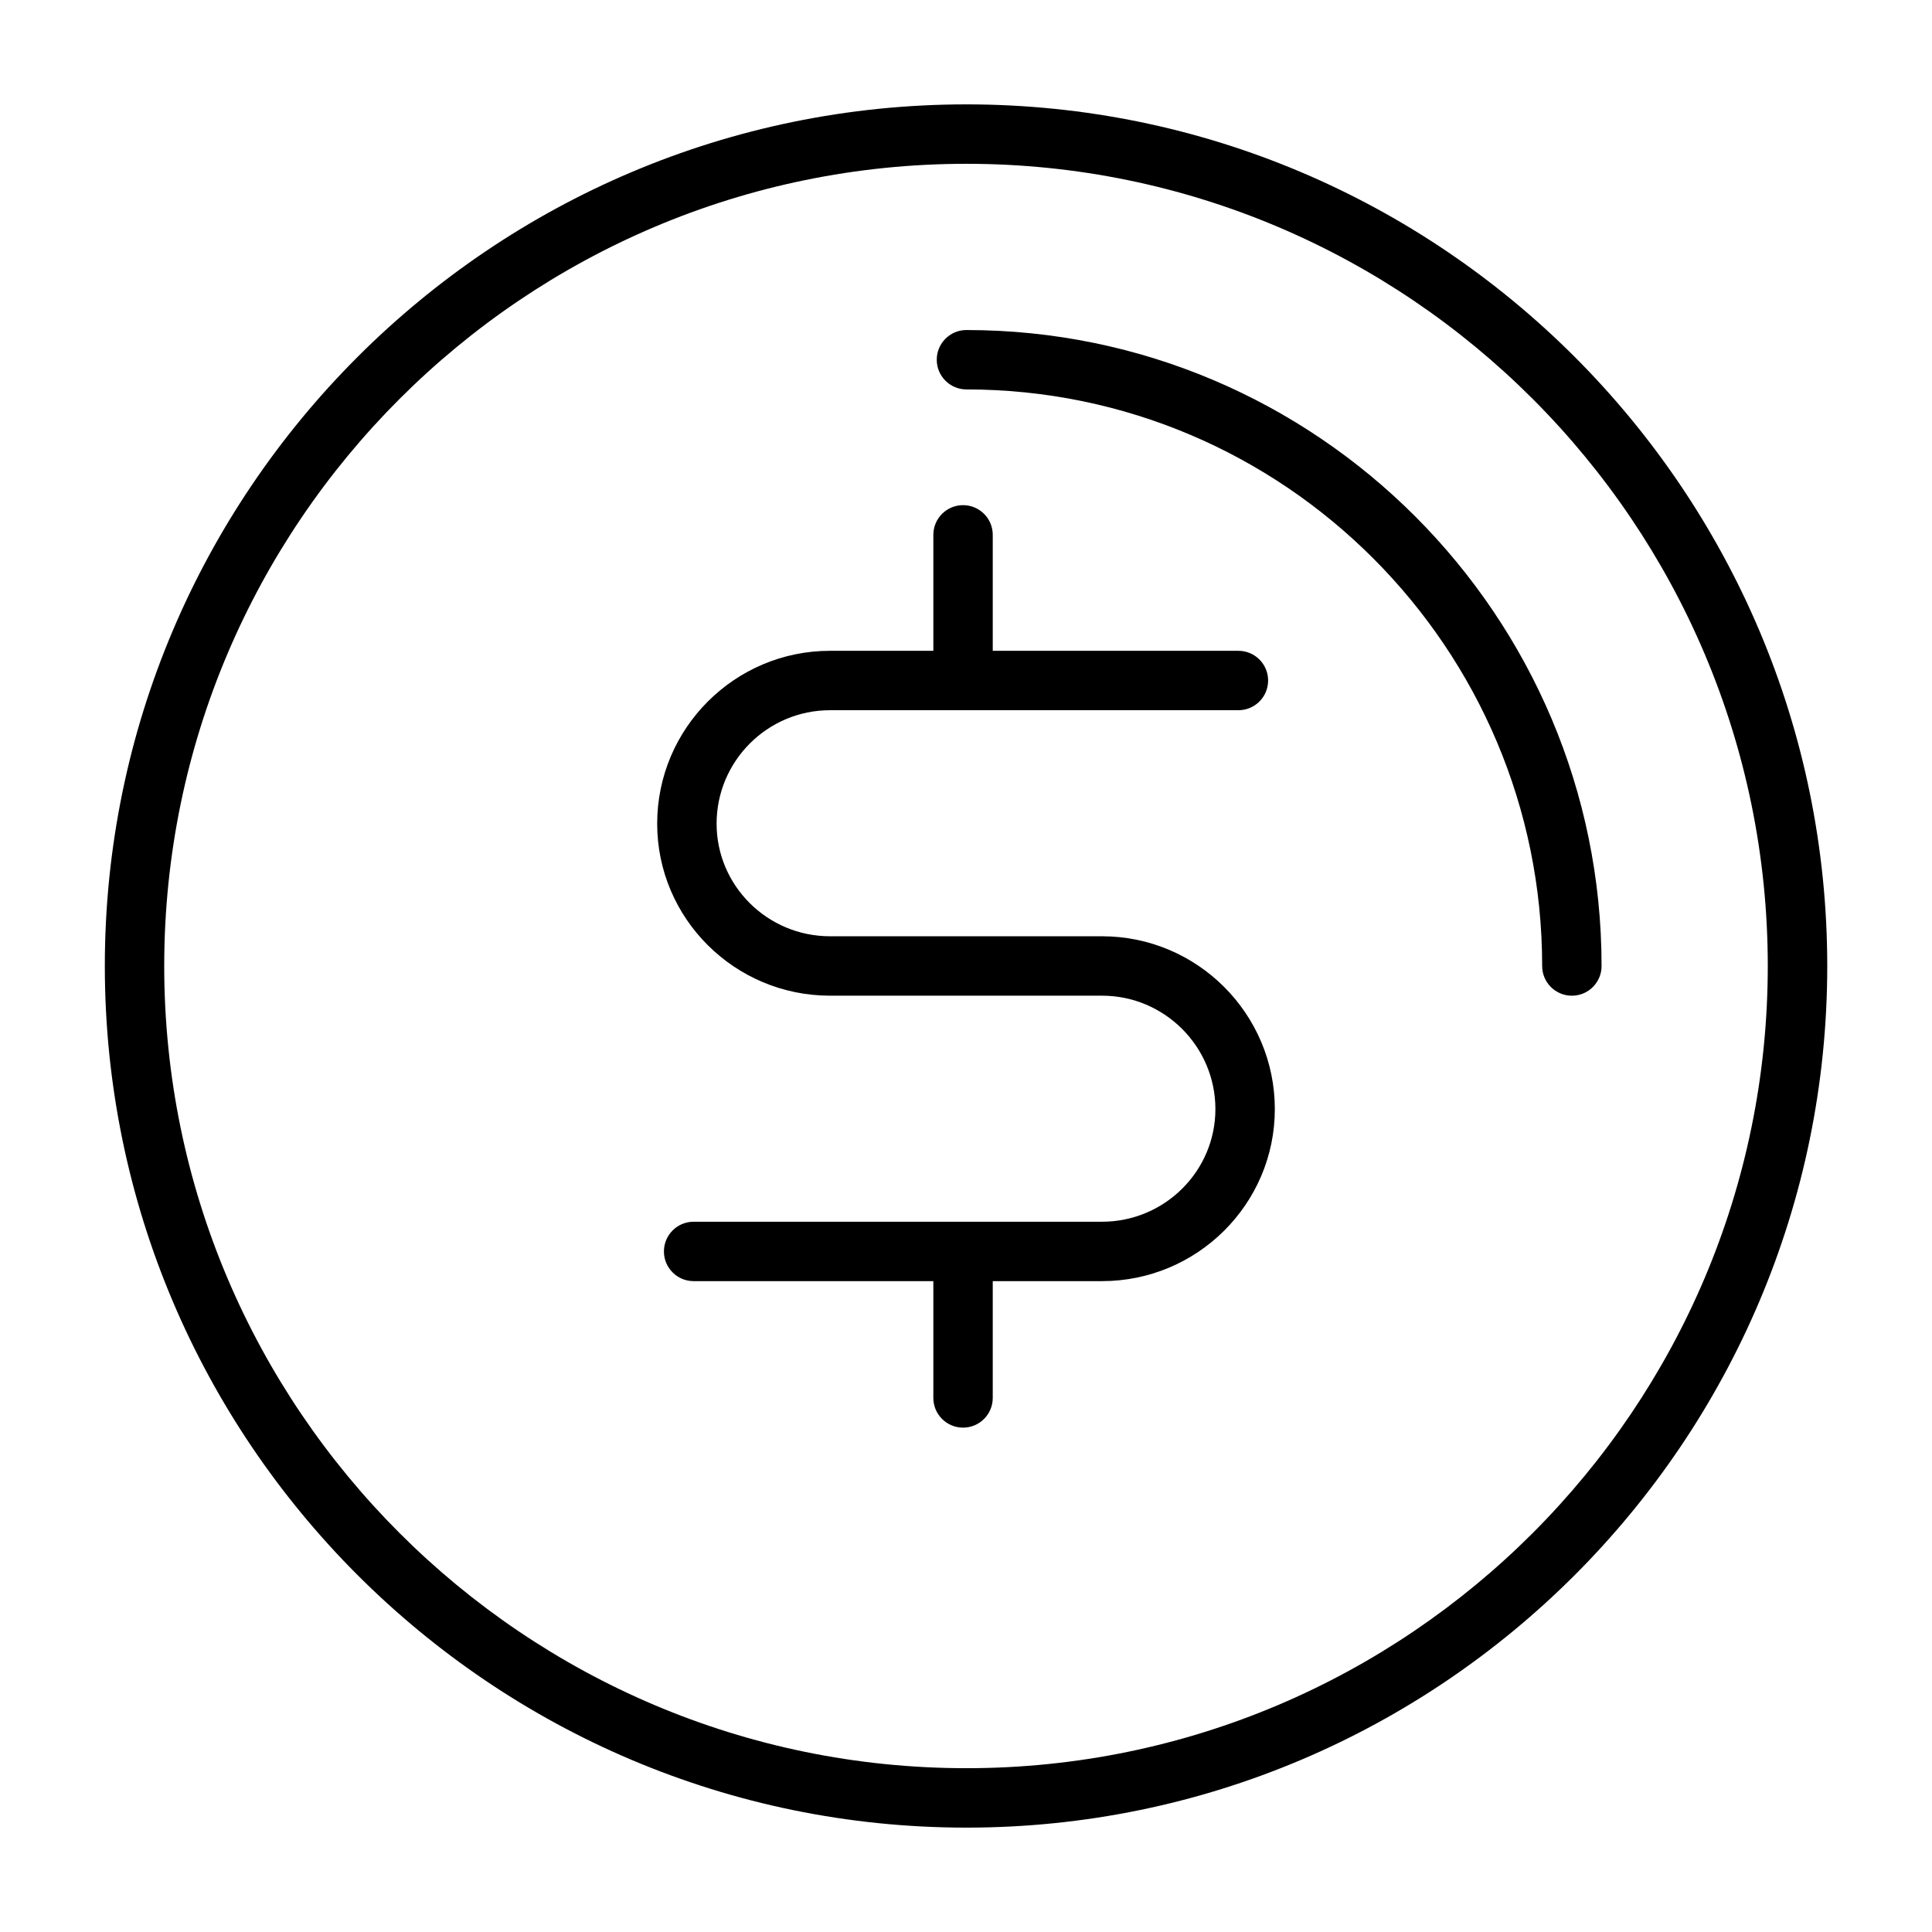
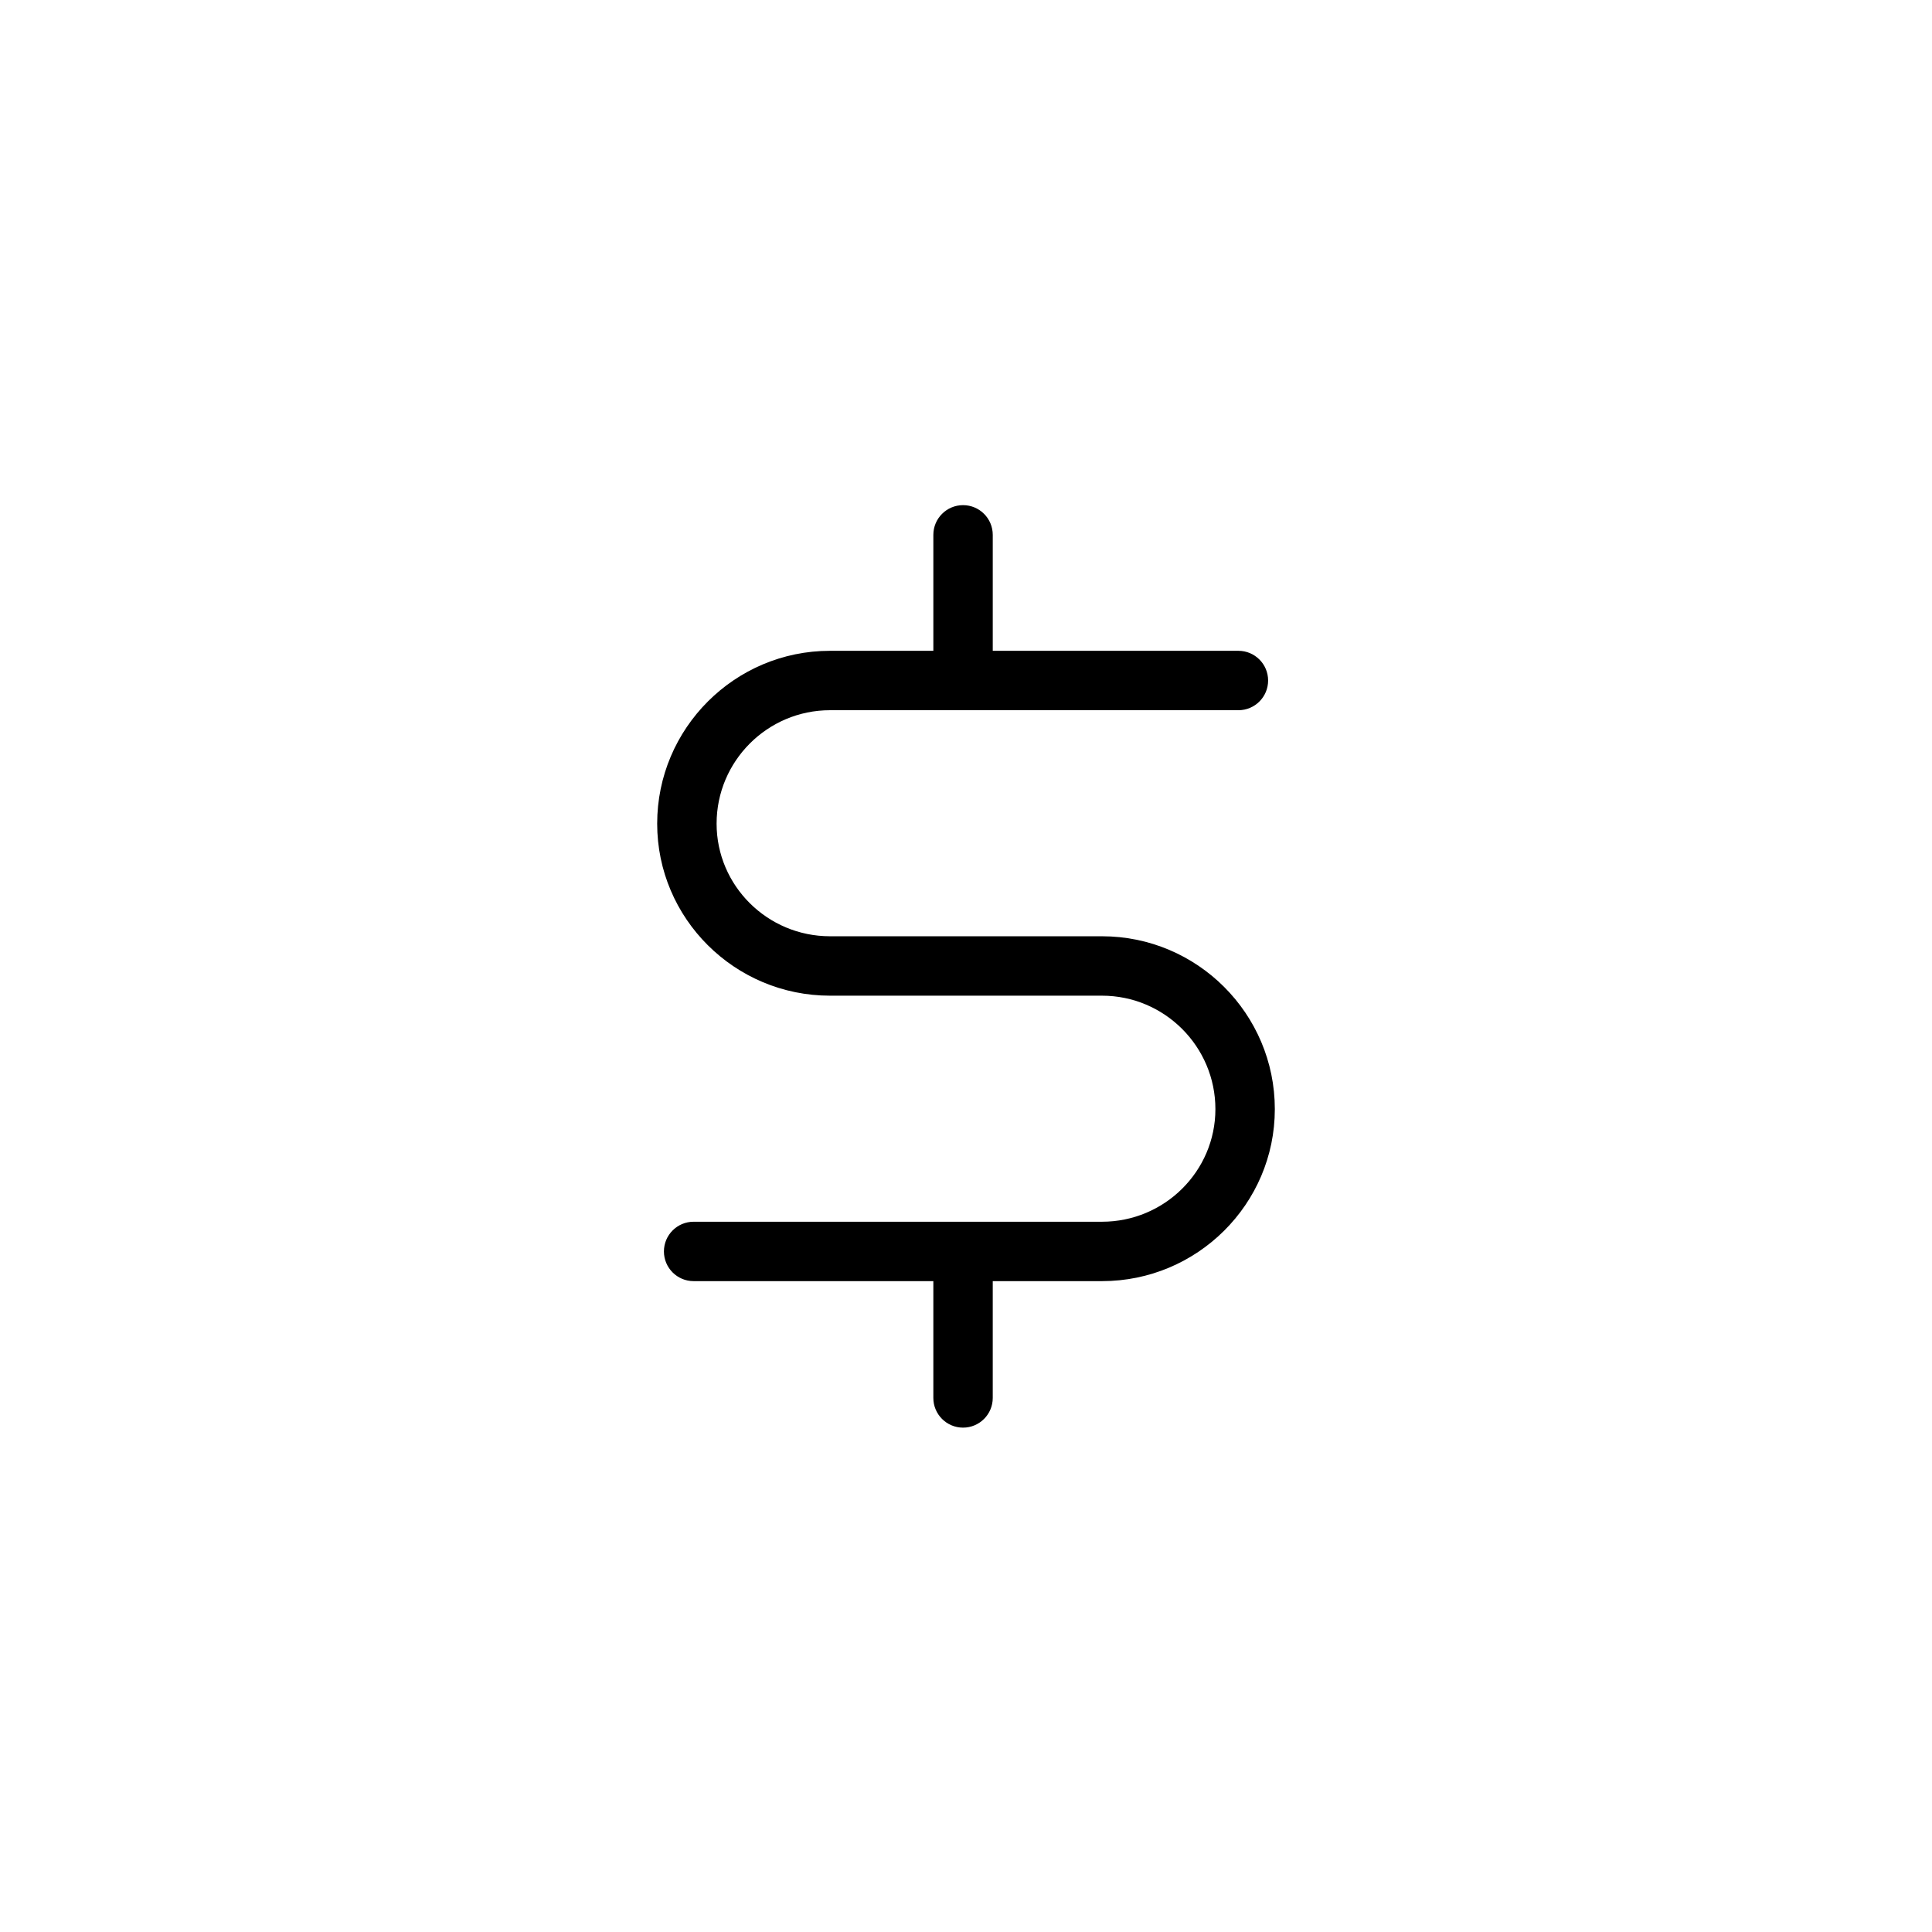
<svg xmlns="http://www.w3.org/2000/svg" fill="#000000" width="800px" height="800px" version="1.1" viewBox="144 144 512 512">
  <g>
-     <path d="m400.12 171.66c-125.91 0-228.34 102.43-228.34 228.34s102.44 228.34 228.34 228.34c125.79 0 228.12-102.43 228.12-228.34-0.004-125.91-102.34-228.34-228.12-228.34zm0 440.93c-117.23 0-212.6-95.367-212.6-212.59s95.371-212.59 212.6-212.59c117.1 0 212.36 95.371 212.36 212.59s-95.266 212.59-212.36 212.59z" />
    <path d="m436.04 392.12h-72.078c-16.57 0-30.055-13.383-30.055-29.844 0-16.578 13.484-30.062 30.055-30.062h108.23c4.352 0 7.871-3.527 7.871-7.871s-3.519-7.871-7.871-7.871h-65.102v-30.73c0-4.344-3.519-7.871-7.871-7.871-4.352 0-7.871 3.527-7.871 7.871v30.73h-27.387c-25.254 0-45.801 20.547-45.801 45.809 0 25.137 20.547 45.586 45.801 45.586h72.078c16.57 0 30.055 13.484 30.055 30.062 0 16.453-13.484 29.844-30.055 29.844h-108.22c-4.352 0-7.871 3.527-7.871 7.871s3.519 7.871 7.871 7.871h63.527v30.953c0 4.344 3.519 7.871 7.871 7.871 4.352 0 7.871-3.527 7.871-7.871v-30.953h28.953c25.254 0 45.801-20.453 45.801-45.586 0-25.262-20.547-45.809-45.801-45.809z" />
-     <path d="m400.12 231.46c-4.352 0-7.871 3.527-7.871 7.871s3.519 7.871 7.871 7.871c84.129 0 152.57 68.543 152.57 152.8 0 4.344 3.519 7.871 7.871 7.871 4.352 0 7.871-3.527 7.871-7.871 0.004-92.926-75.508-168.54-168.31-168.54z" />
  </g>
</svg>